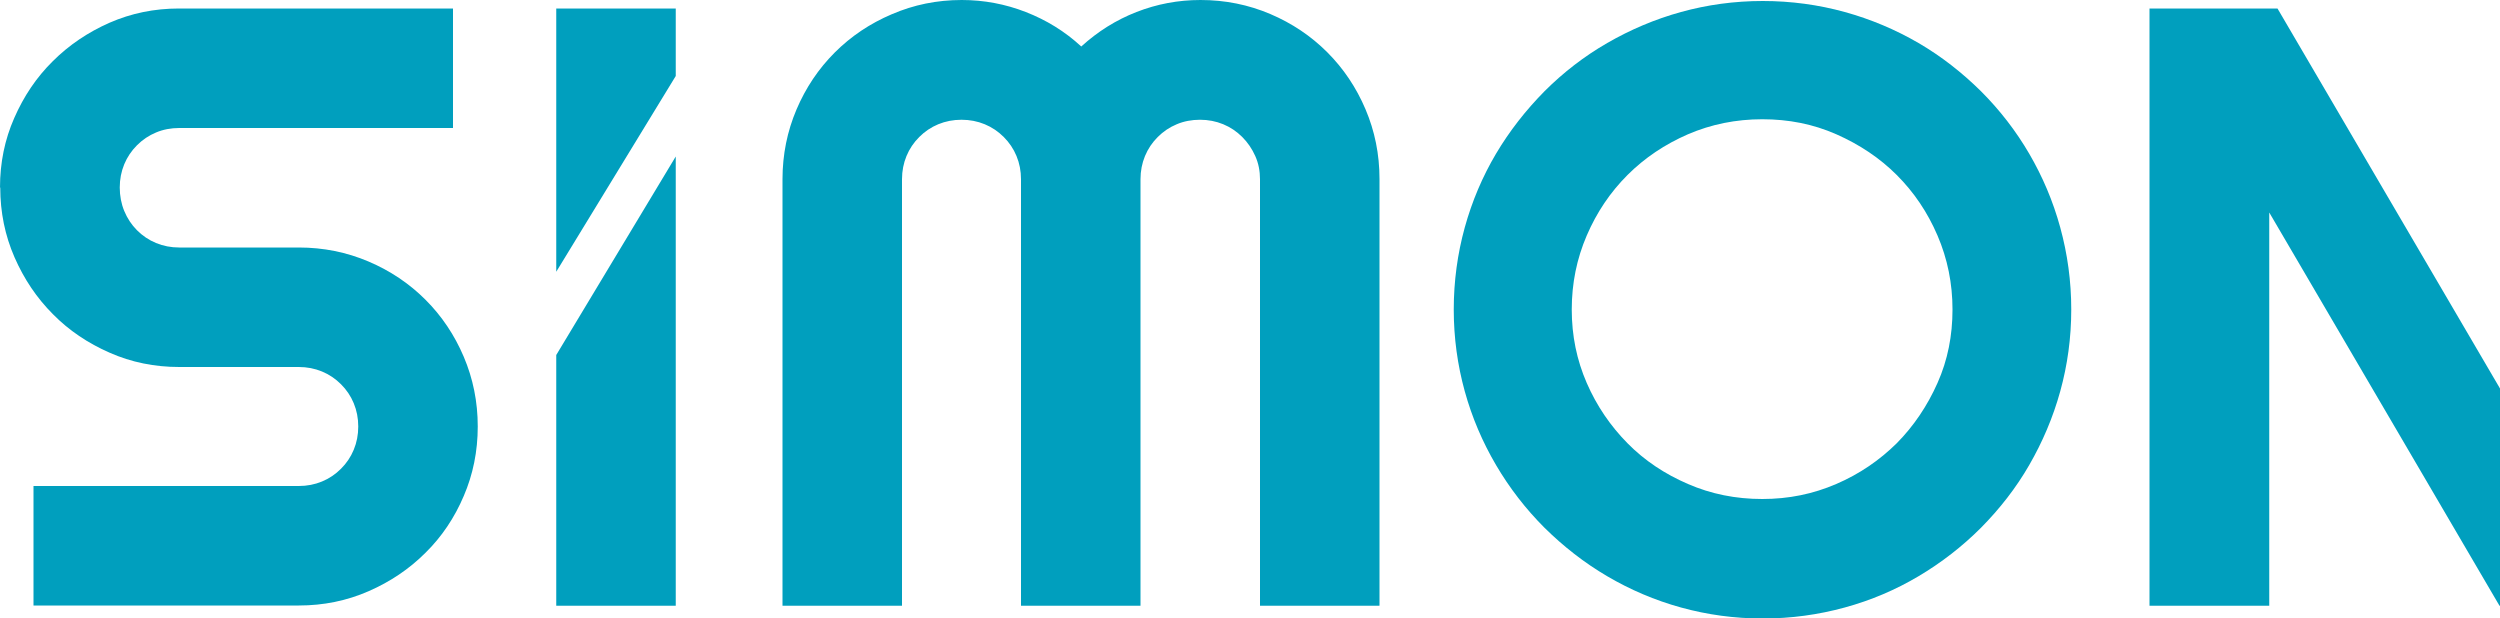
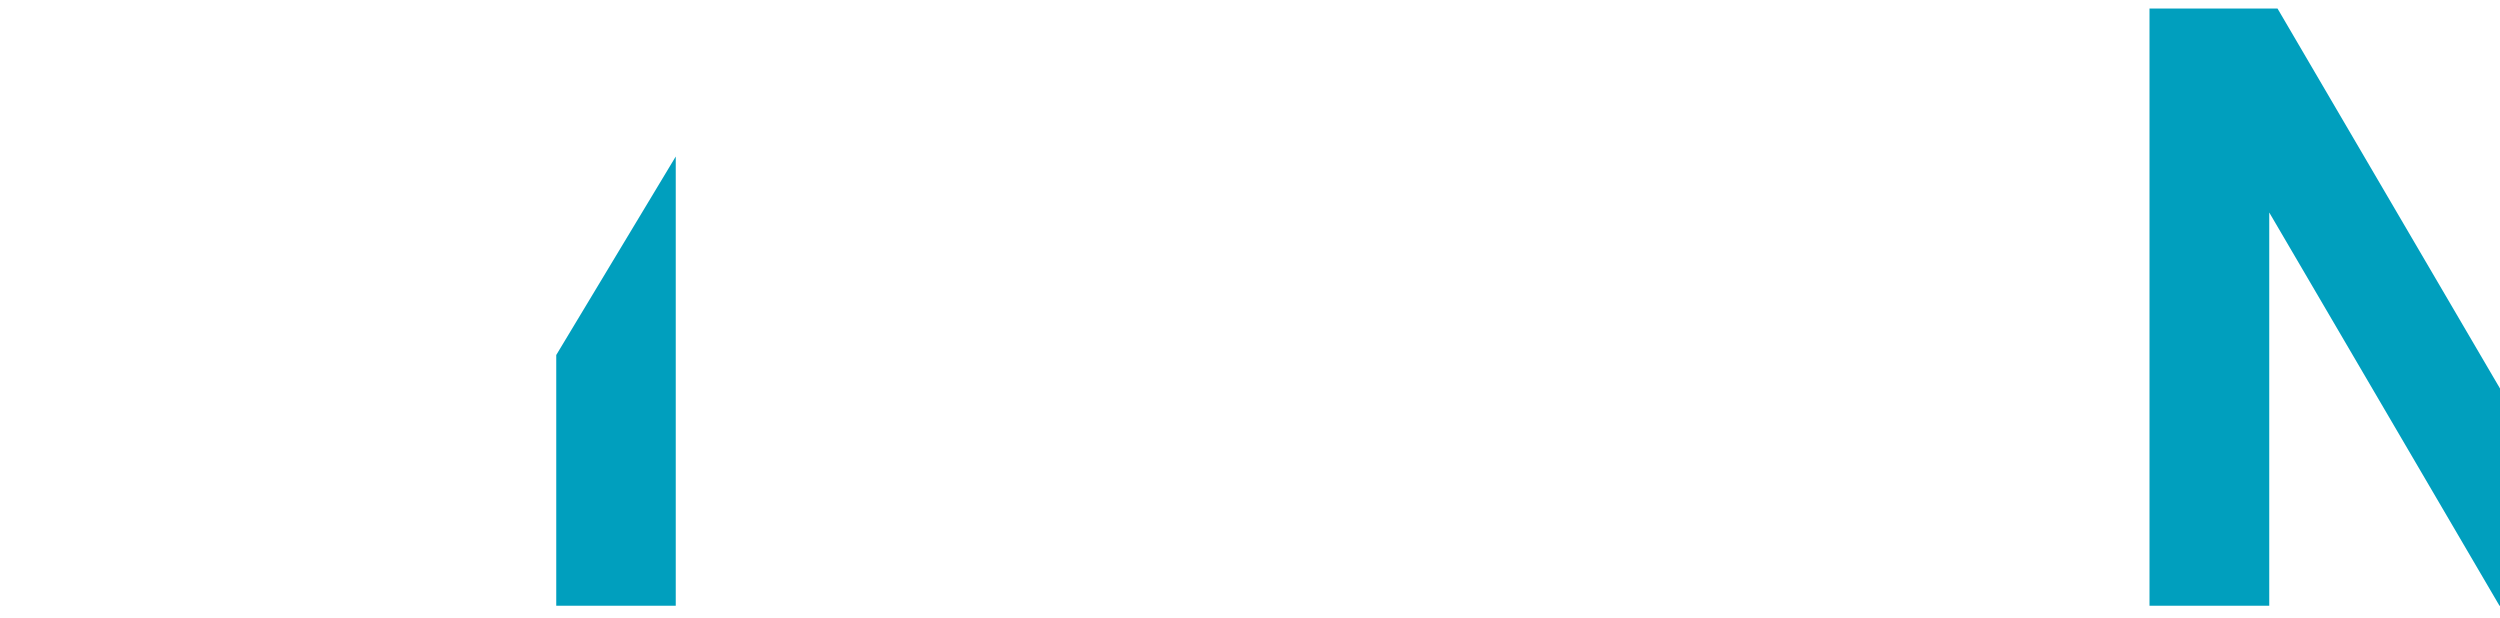
<svg xmlns="http://www.w3.org/2000/svg" id="Layer_1" viewBox="0 0 100 24.74">
  <defs>
    <style>.cls-1{fill:#009fbe;}</style>
  </defs>
-   <path class="cls-1" d="M0,7.5C0,6.51.19,5.58.57,4.72c.38-.87.89-1.63,1.54-2.27.65-.65,1.41-1.16,2.27-1.54.87-.38,1.79-.57,2.78-.57h10.96v4.78H7.17c-.33,0-.65.06-.93.18-.29.12-.54.29-.76.51s-.39.47-.51.76c-.12.29-.18.6-.18.93s.06.65.18.94c.12.29.29.55.51.77.22.22.47.39.76.51.29.12.6.18.93.18h4.78c.99,0,1.92.19,2.79.56.87.37,1.63.88,2.28,1.53.65.65,1.16,1.41,1.53,2.28.37.87.56,1.8.56,2.79s-.19,1.92-.56,2.78c-.37.87-.88,1.63-1.53,2.27-.65.65-1.41,1.16-2.28,1.54-.87.38-1.8.57-2.79.57H1.34v-4.78h10.61c.33,0,.64-.06.93-.18.29-.12.54-.29.76-.51.22-.22.39-.47.51-.76.12-.29.18-.6.18-.93s-.06-.64-.18-.93-.29-.54-.51-.76c-.22-.22-.47-.39-.76-.51-.29-.12-.6-.18-.93-.18h-4.78c-.99,0-1.92-.19-2.78-.57-.87-.38-1.63-.89-2.27-1.54-.65-.65-1.16-1.41-1.54-2.28-.38-.87-.57-1.8-.57-2.79h0Z" />
-   <path class="cls-1" d="M55.17,24.23h-4.77V7.17c0-.33-.06-.64-.19-.93s-.3-.54-.52-.76c-.22-.22-.47-.39-.76-.51-.29-.12-.6-.18-.93-.18s-.65.06-.93.18c-.29.12-.54.29-.76.51-.22.22-.39.47-.51.76-.12.29-.18.6-.18.93v17.06h-4.78V7.17c0-.33-.06-.64-.18-.93s-.29-.54-.51-.76c-.22-.22-.47-.39-.76-.51-.29-.12-.6-.18-.93-.18s-.64.06-.93.18-.54.29-.76.51c-.22.22-.39.47-.51.76-.12.29-.18.6-.18.93v17.06h-4.78V7.17c0-.99.19-1.92.56-2.79.37-.87.88-1.63,1.53-2.28.65-.65,1.41-1.16,2.28-1.53C36.55.19,37.48,0,38.47,0,39.35,0,40.21.16,41.03.48c.82.32,1.56.77,2.22,1.38.66-.6,1.39-1.06,2.21-1.38.82-.32,1.67-.48,2.56-.48.99,0,1.92.19,2.79.56.87.37,1.63.88,2.28,1.53.65.65,1.16,1.41,1.53,2.28.37.87.56,1.8.56,2.79v17.06h0Z" />
-   <path class="cls-1" d="M82.85,12.38c0,1.13-.15,2.22-.44,3.27-.29,1.05-.71,2.03-1.24,2.95-.53.92-1.18,1.75-1.93,2.51-.75.75-1.59,1.4-2.5,1.94s-1.89.96-2.95,1.25c-1.06.29-2.15.44-3.28.44s-2.22-.15-3.27-.44c-1.05-.29-2.03-.71-2.95-1.25-.92-.54-1.75-1.19-2.51-1.94-.75-.75-1.4-1.59-1.94-2.51-.54-.92-.96-1.9-1.25-2.95s-.44-2.14-.44-3.27.15-2.23.44-3.28.71-2.04,1.25-2.95c.54-.91,1.19-1.74,1.94-2.5.75-.75,1.59-1.4,2.51-1.93s1.9-.95,2.95-1.24c1.05-.29,2.14-.44,3.27-.44s2.23.15,3.28.44c1.05.29,2.04.71,2.95,1.24.91.53,1.74,1.18,2.5,1.93.75.75,1.4,1.59,1.93,2.5s.95,1.89,1.24,2.95.44,2.15.44,3.28ZM78.1,12.38c0-1.04-.2-2.03-.6-2.96-.4-.93-.94-1.73-1.63-2.42-.68-.68-1.49-1.22-2.42-1.63s-1.91-.6-2.96-.6-2.04.2-2.97.6c-.92.4-1.73.94-2.42,1.63s-1.23,1.49-1.63,2.42c-.4.93-.6,1.91-.6,2.96s.2,2.02.6,2.94c.4.92.95,1.72,1.63,2.41s1.49,1.23,2.42,1.63c.92.4,1.91.6,2.97.6s2.03-.2,2.96-.6c.93-.4,1.73-.95,2.42-1.63.68-.69,1.22-1.49,1.63-2.41s.6-1.9.6-2.94Z" />
  <polygon class="cls-1" points="100 15.54 91.1 .34 85.98 .34 85.98 24.23 90.77 24.23 90.77 8.5 99.98 24.23 100 24.23 100 15.54" />
-   <path class="cls-1" d="M27.03,3.04V.34h-4.78v10.53c1.59-2.61,3.19-5.22,4.78-7.83Z" />
  <path class="cls-1" d="M22.25,14.19v10.04h4.78V6.26c-1.59,2.65-3.19,5.29-4.78,7.94h0Z" />
</svg>